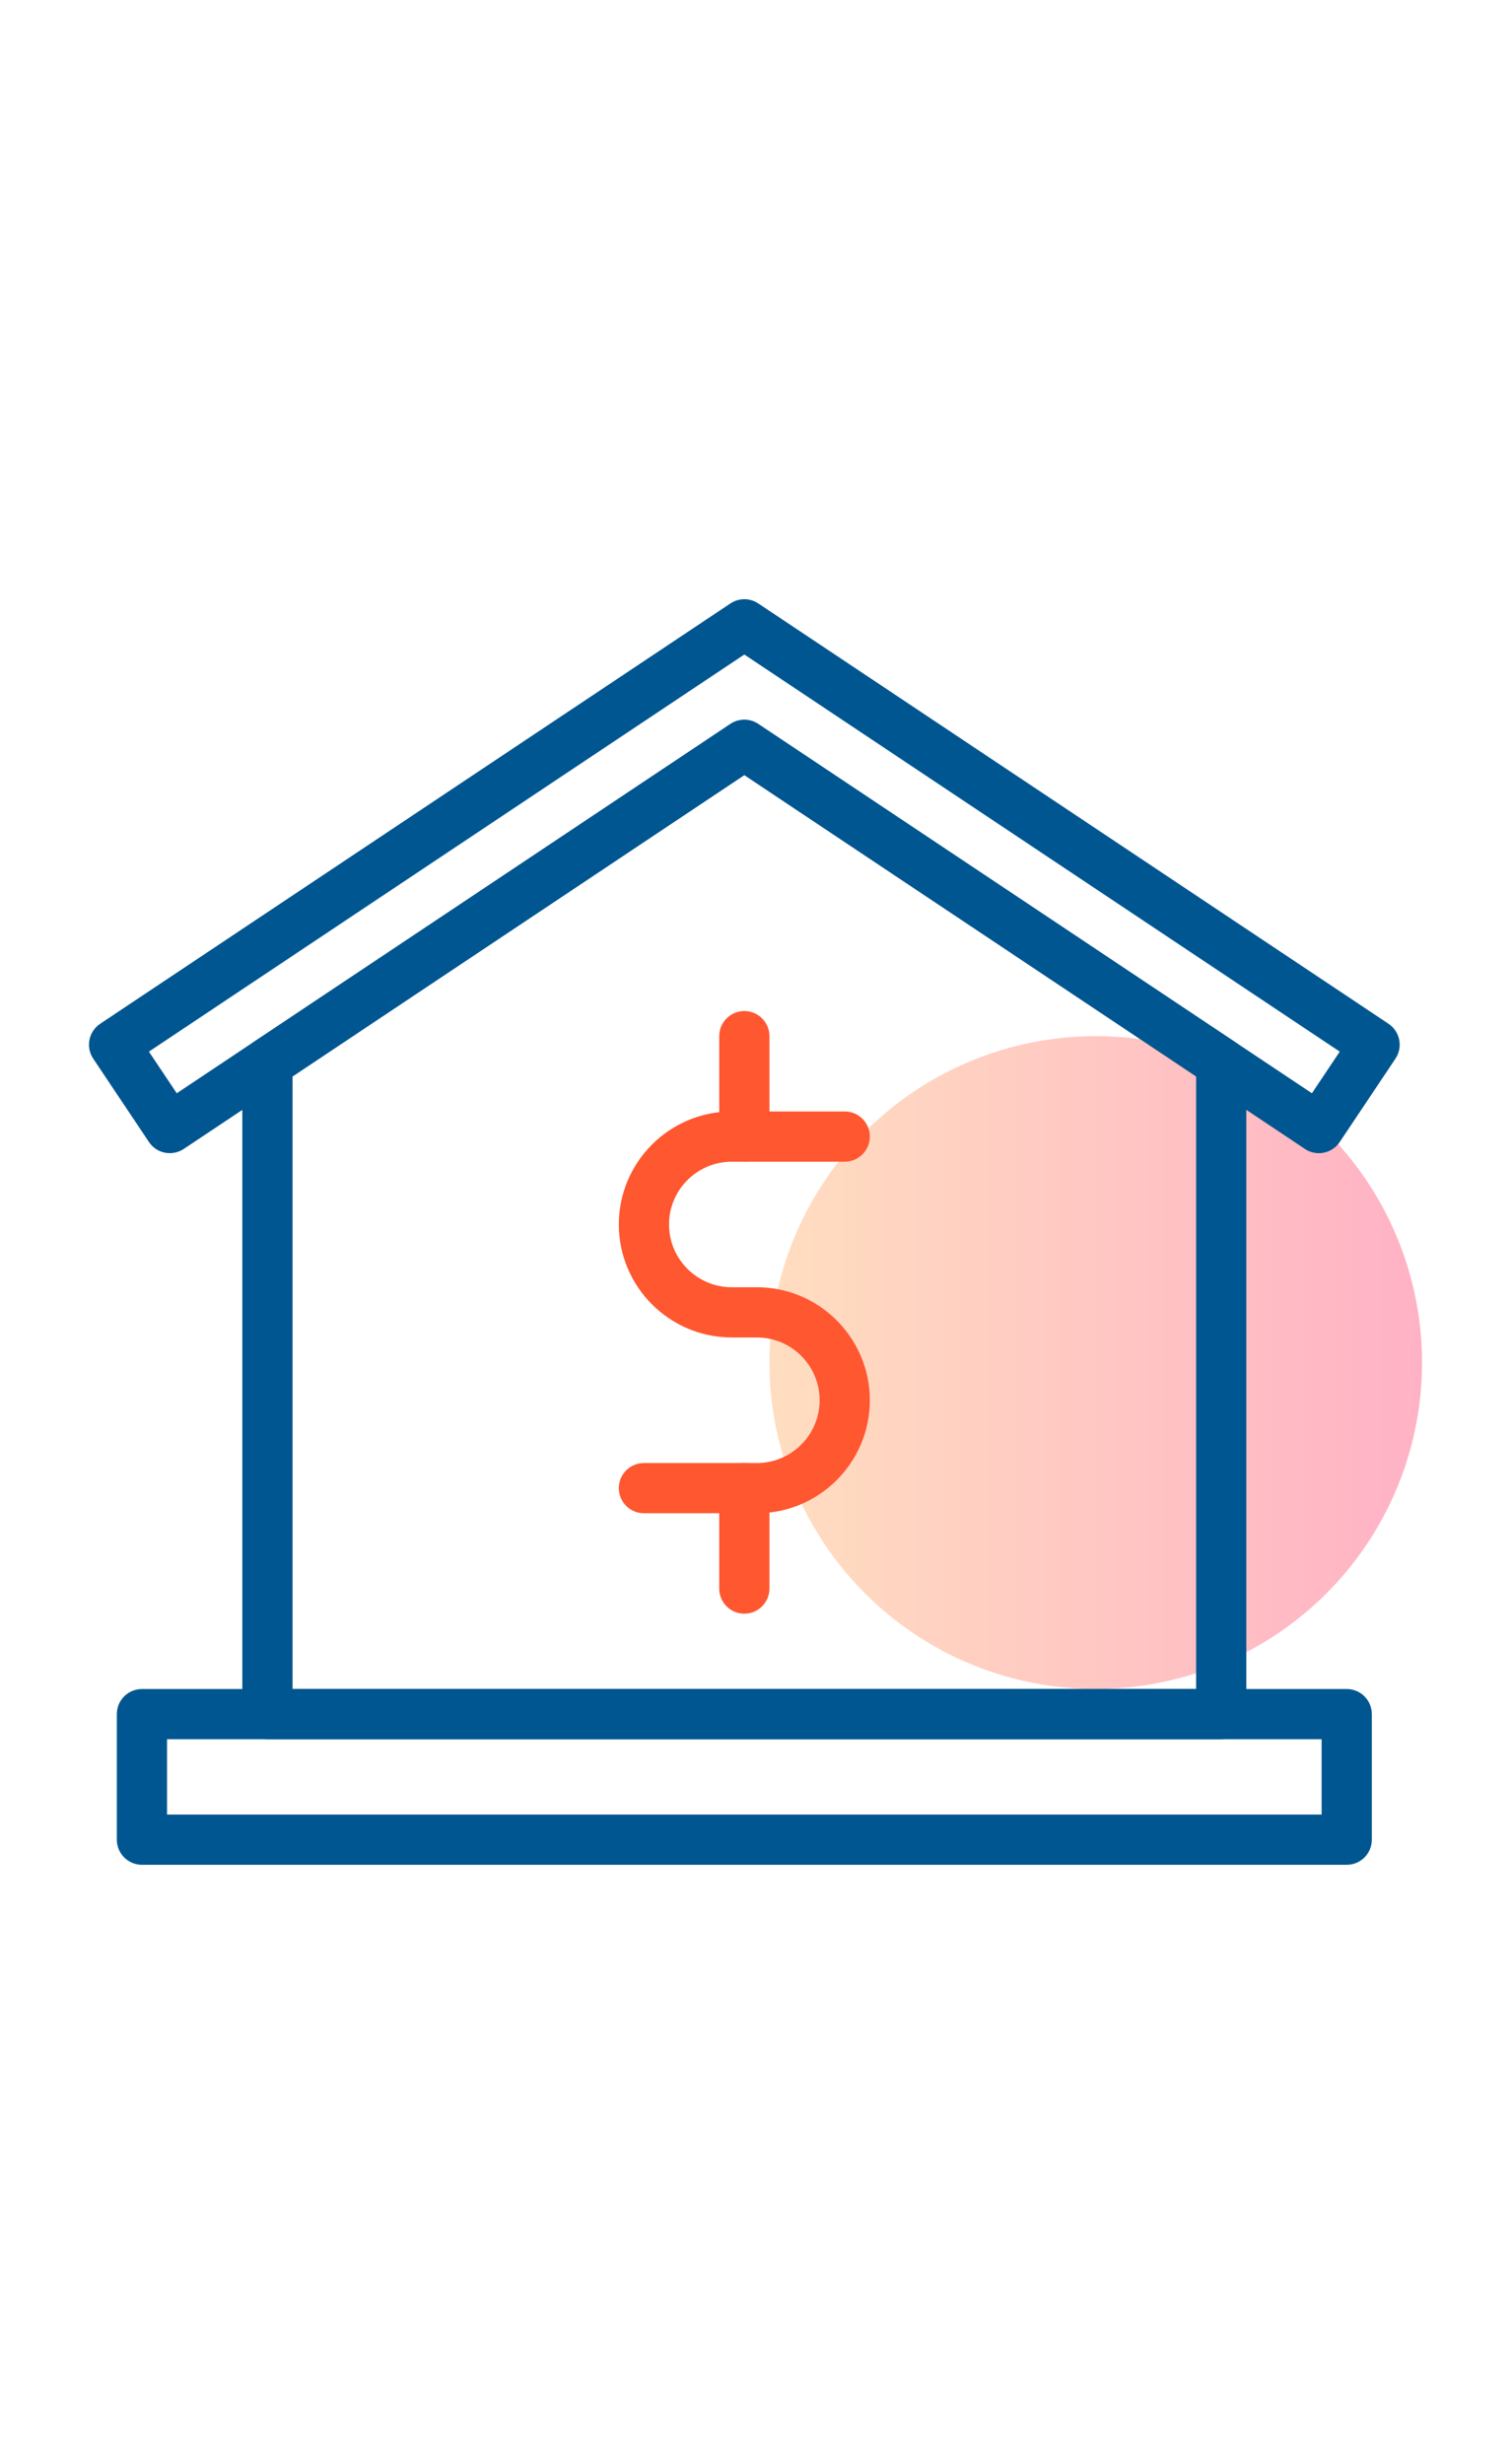
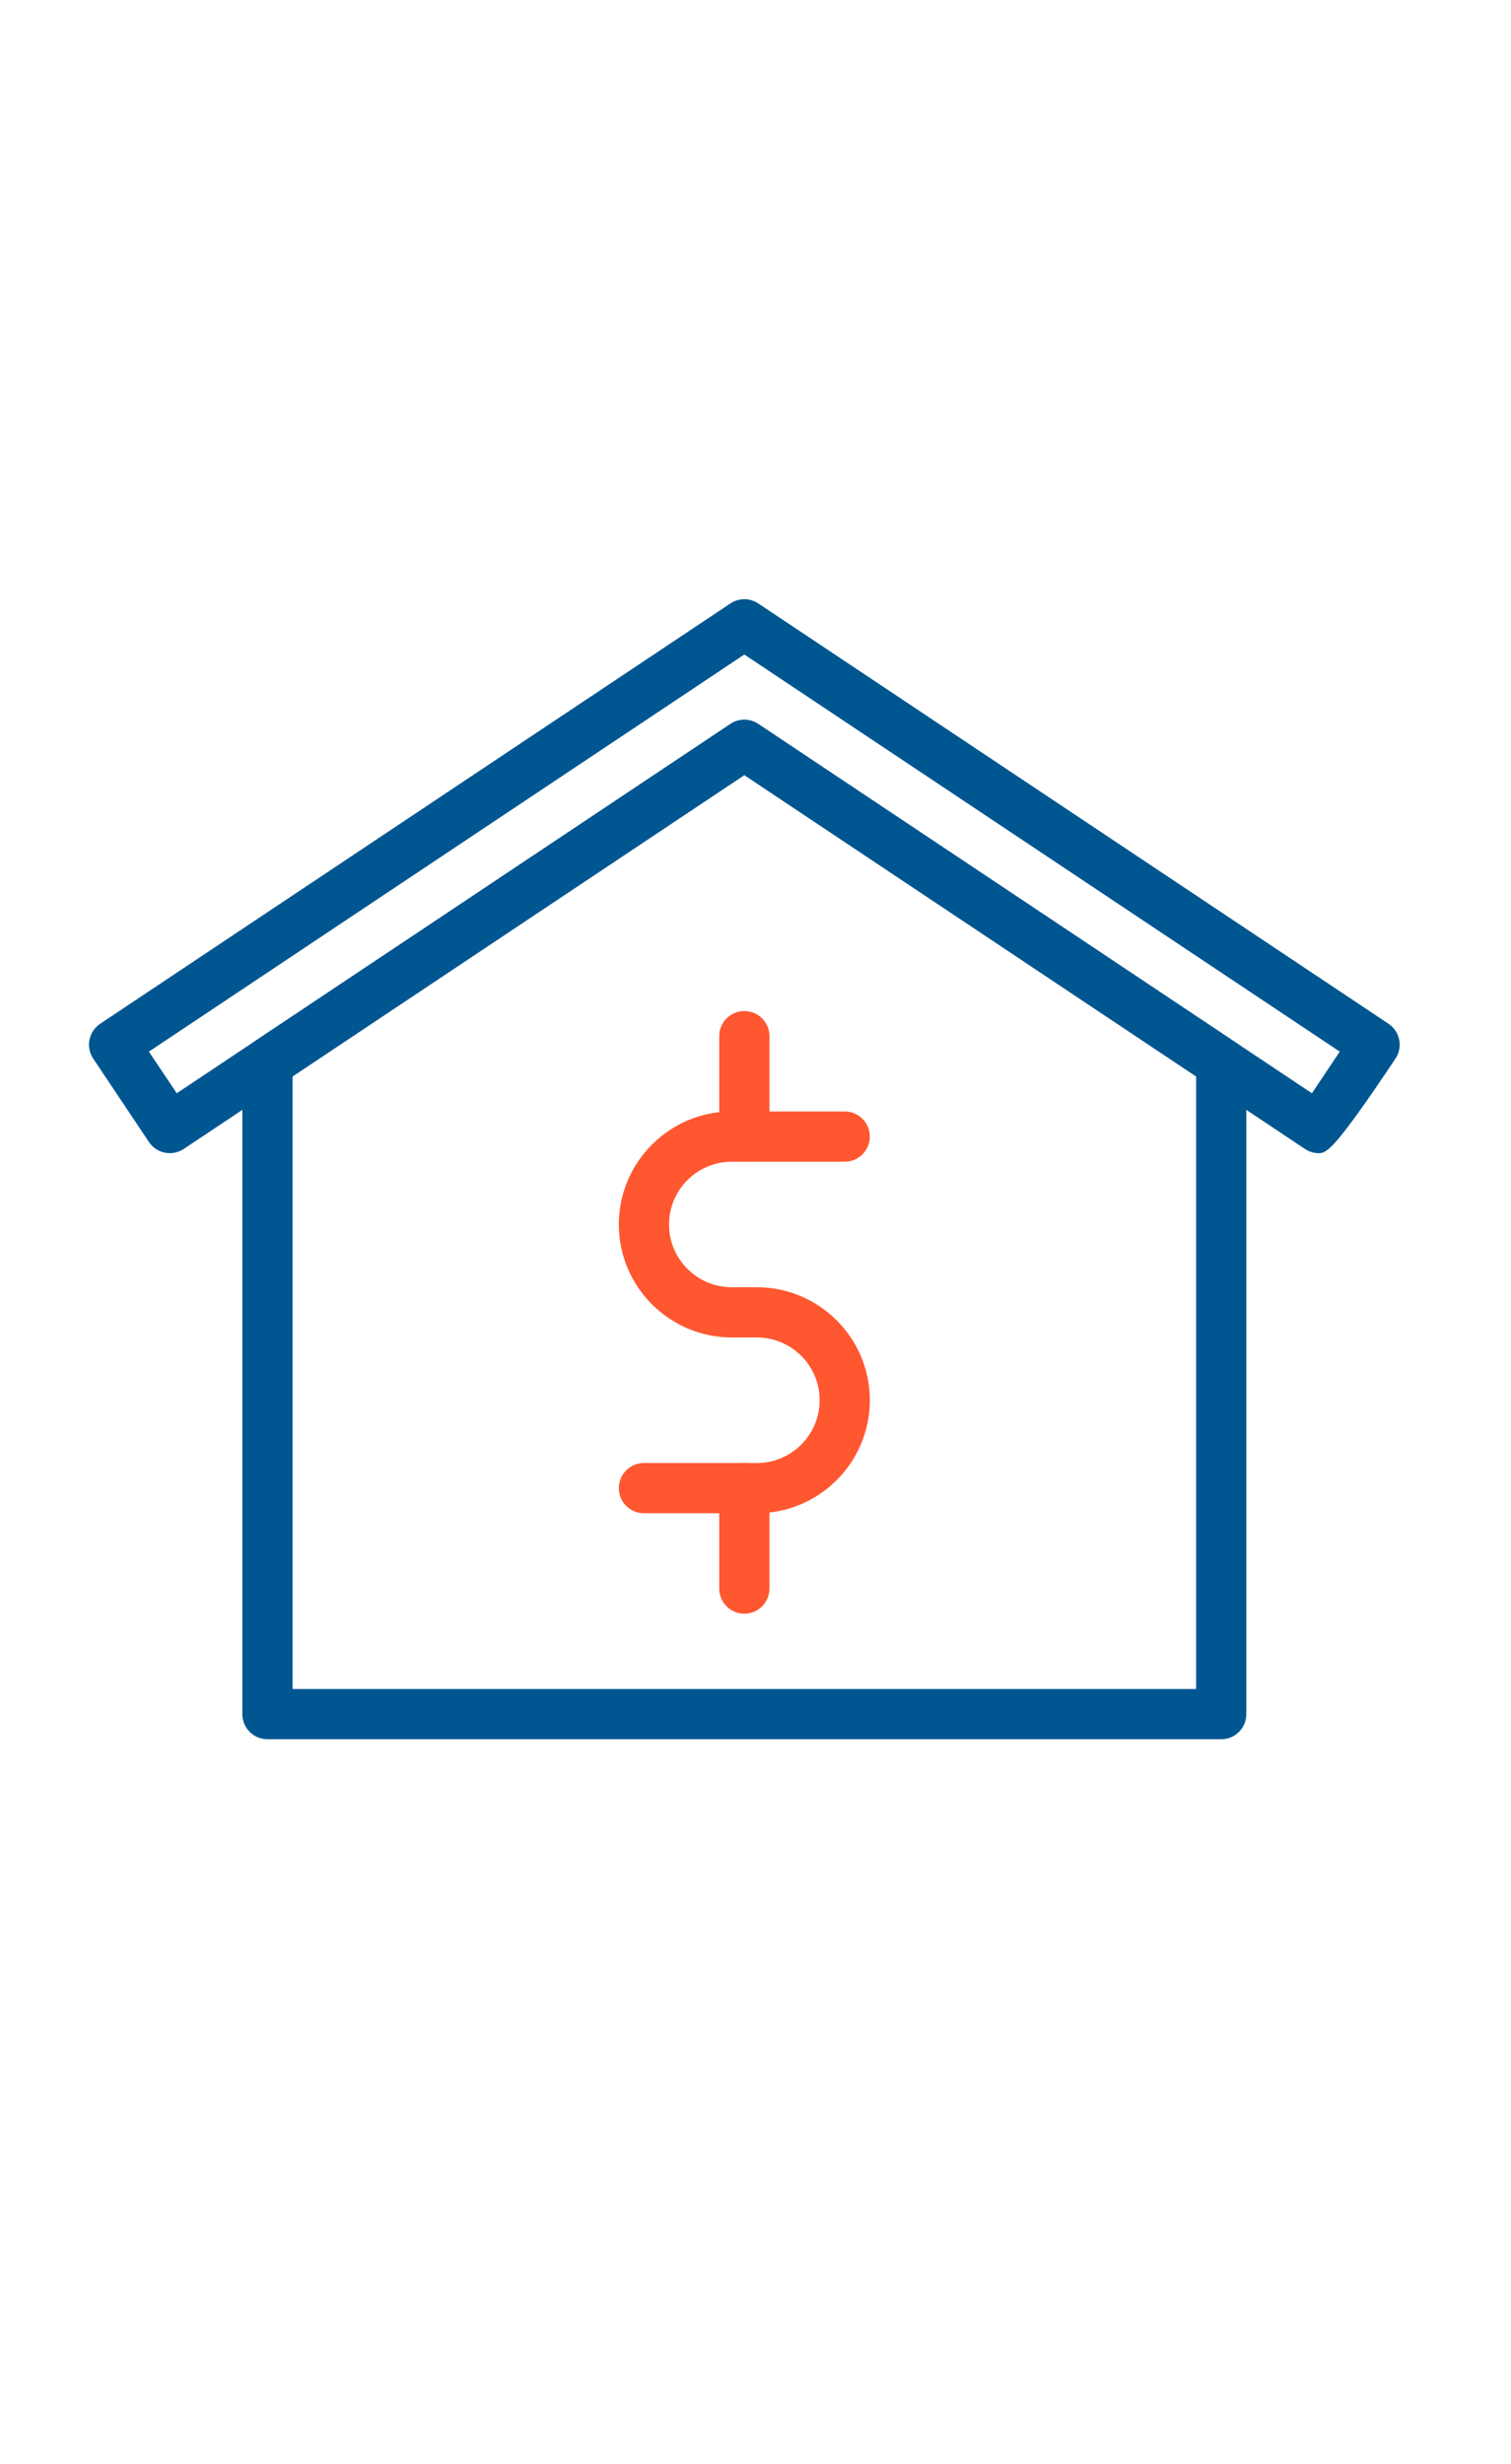
<svg xmlns="http://www.w3.org/2000/svg" version="1.1" id="Layer_1" x="0px" y="0px" width="500px" height="815px" viewBox="0 0 500 815" enable-background="new 0 0 500 815" xml:space="preserve">
  <title>house key</title>
  <g>
    <linearGradient id="SVGID_1_" gradientUnits="userSpaceOnUse" x1="254.611" y1="450.692" x2="470.556" y2="450.692">
      <stop offset="0" style="stop-color:#FF912D" />
      <stop offset="0.621" style="stop-color:#FF3439" />
      <stop offset="1" style="stop-color:#FF003F" />
    </linearGradient>
-     <circle opacity="0.3" fill="url(#SVGID_1_)" cx="362.583" cy="450.692" r="107.973" />
    <g>
-       <path fill="#005690" d="M445.639,616.805H46.97c-4.591,0-8.306-3.715-8.306-8.306v-41.527c0-4.592,3.715-8.307,8.306-8.307    h398.669c4.591,0,8.306,3.715,8.306,8.307v41.527C453.945,613.09,450.23,616.805,445.639,616.805z M55.276,600.193h382.058    v-24.917H55.276V600.193z" />
-     </g>
+       </g>
    <g>
      <path fill="#005690" d="M404.112,575.276H88.498c-4.591,0-8.306-3.715-8.306-8.305V351.61c0-2.774,1.387-5.369,3.698-6.911    l157.807-105.231c2.79-1.866,6.424-1.866,9.214,0l157.807,105.231c2.312,1.542,3.698,4.137,3.698,6.911v215.362    C412.416,571.562,408.701,575.276,404.112,575.276z M96.804,558.665h299.002v-202.61l-149.501-99.692L96.804,356.055V558.665z" />
    </g>
    <g>
-       <path fill="#005690" d="M436.408,381.425c-1.581,0-3.179-0.445-4.599-1.395L246.305,256.363L60.799,380.031    c-3.828,2.53-8.971,1.509-11.509-2.296l-18.444-27.577c-1.225-1.833-1.671-4.071-1.241-6.237c0.43-2.165,1.703-4.063,3.536-5.288    l208.557-139.038c2.79-1.865,6.424-1.865,9.214,0l208.557,139.038c1.833,1.225,3.106,3.123,3.536,5.288    c0.431,2.166-0.016,4.404-1.24,6.237l-18.444,27.577C441.722,380.128,439.085,381.425,436.408,381.425z M246.305,238.073    c1.605,0,3.212,0.462,4.606,1.396l183.21,122.143l9.215-13.772L246.305,216.49L49.274,347.838l9.214,13.772l183.21-122.143    C243.093,238.535,244.698,238.073,246.305,238.073z" />
+       <path fill="#005690" d="M436.408,381.425c-1.581,0-3.179-0.445-4.599-1.395L246.305,256.363L60.799,380.031    c-3.828,2.53-8.971,1.509-11.509-2.296l-18.444-27.577c-1.225-1.833-1.671-4.071-1.241-6.237c0.43-2.165,1.703-4.063,3.536-5.288    l208.557-139.038c2.79-1.865,6.424-1.865,9.214,0l208.557,139.038c1.833,1.225,3.106,3.123,3.536,5.288    c0.431,2.166-0.016,4.404-1.24,6.237C441.722,380.128,439.085,381.425,436.408,381.425z M246.305,238.073    c1.605,0,3.212,0.462,4.606,1.396l183.21,122.143l9.215-13.772L246.305,216.49L49.274,347.838l9.214,13.772l183.21-122.143    C243.093,238.535,244.698,238.073,246.305,238.073z" />
    </g>
    <g>
      <g>
        <path fill="#FF5730" d="M250.457,500.526h-37.375c-4.591,0-8.306-3.715-8.306-8.306s3.715-8.306,8.306-8.306h37.375     c11.453,0,20.764-9.312,20.764-20.764c0-11.453-9.311-20.765-20.764-20.765h-8.306c-20.609,0-37.375-16.765-37.375-37.375     c0-20.61,16.766-37.375,37.375-37.375h37.376c4.59,0,8.305,3.715,8.305,8.306s-3.715,8.306-8.305,8.306h-37.376     c-11.452,0-20.764,9.312-20.764,20.764c0,11.452,9.312,20.764,20.764,20.764h8.306c20.61,0,37.375,16.765,37.375,37.375     C287.832,483.761,271.068,500.526,250.457,500.526z" />
      </g>
    </g>
    <g>
      <g>
        <path fill="#FF5730" d="M246.305,384.249c-4.591,0-8.306-3.715-8.306-8.306V342.72c0-4.591,3.715-8.306,8.306-8.306     s8.306,3.715,8.306,8.306v33.223C254.611,380.534,250.896,384.249,246.305,384.249z" />
      </g>
    </g>
    <g>
      <g>
        <path fill="#FF5730" d="M246.305,533.749c-4.591,0-8.306-3.715-8.306-8.306v-33.223c0-4.591,3.715-8.306,8.306-8.306     s8.306,3.715,8.306,8.306v33.223C254.611,530.034,250.896,533.749,246.305,533.749z" />
      </g>
    </g>
  </g>
</svg>